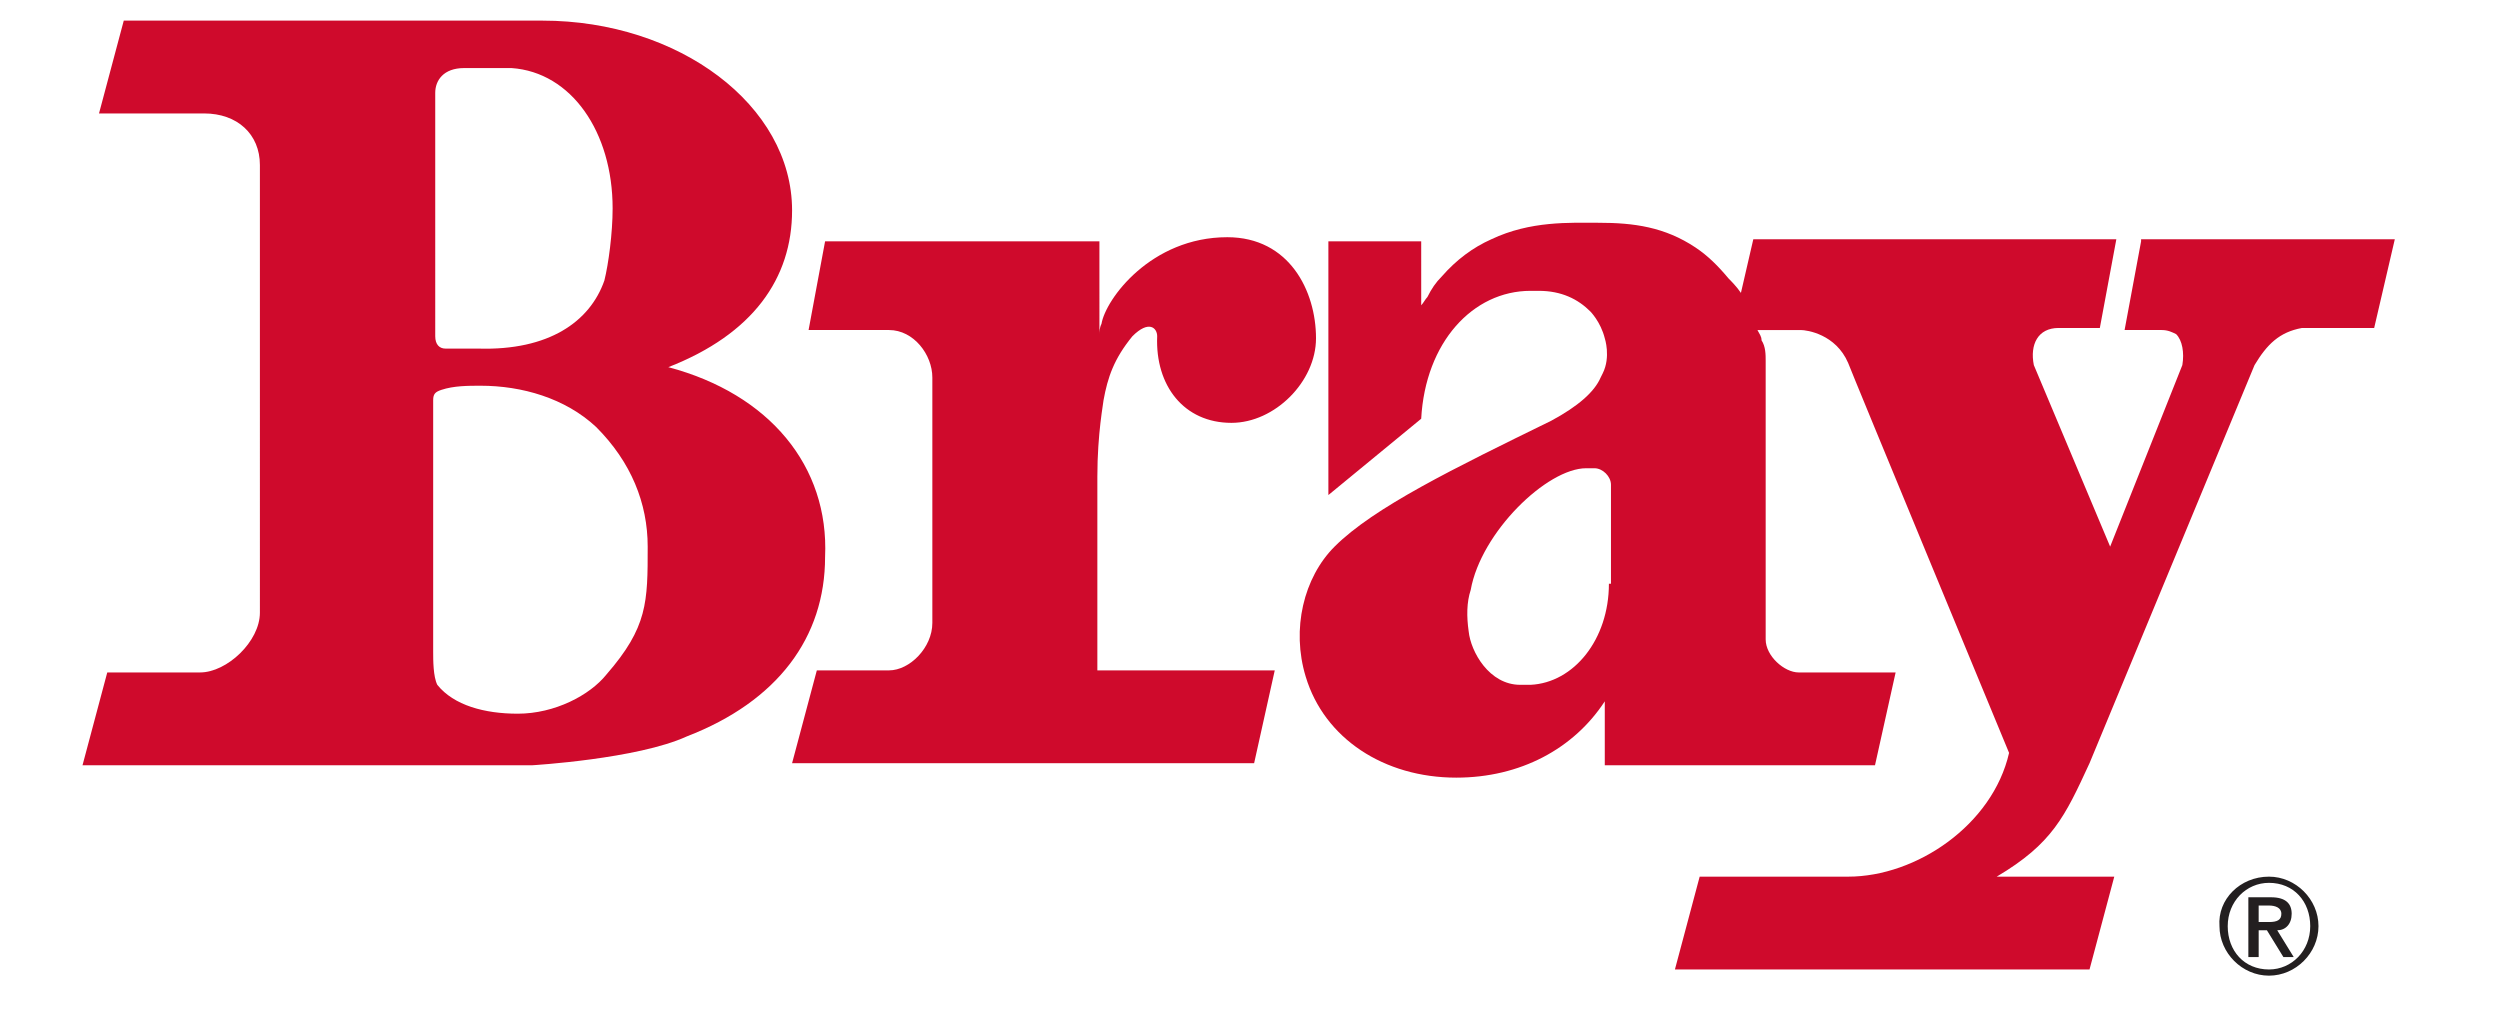
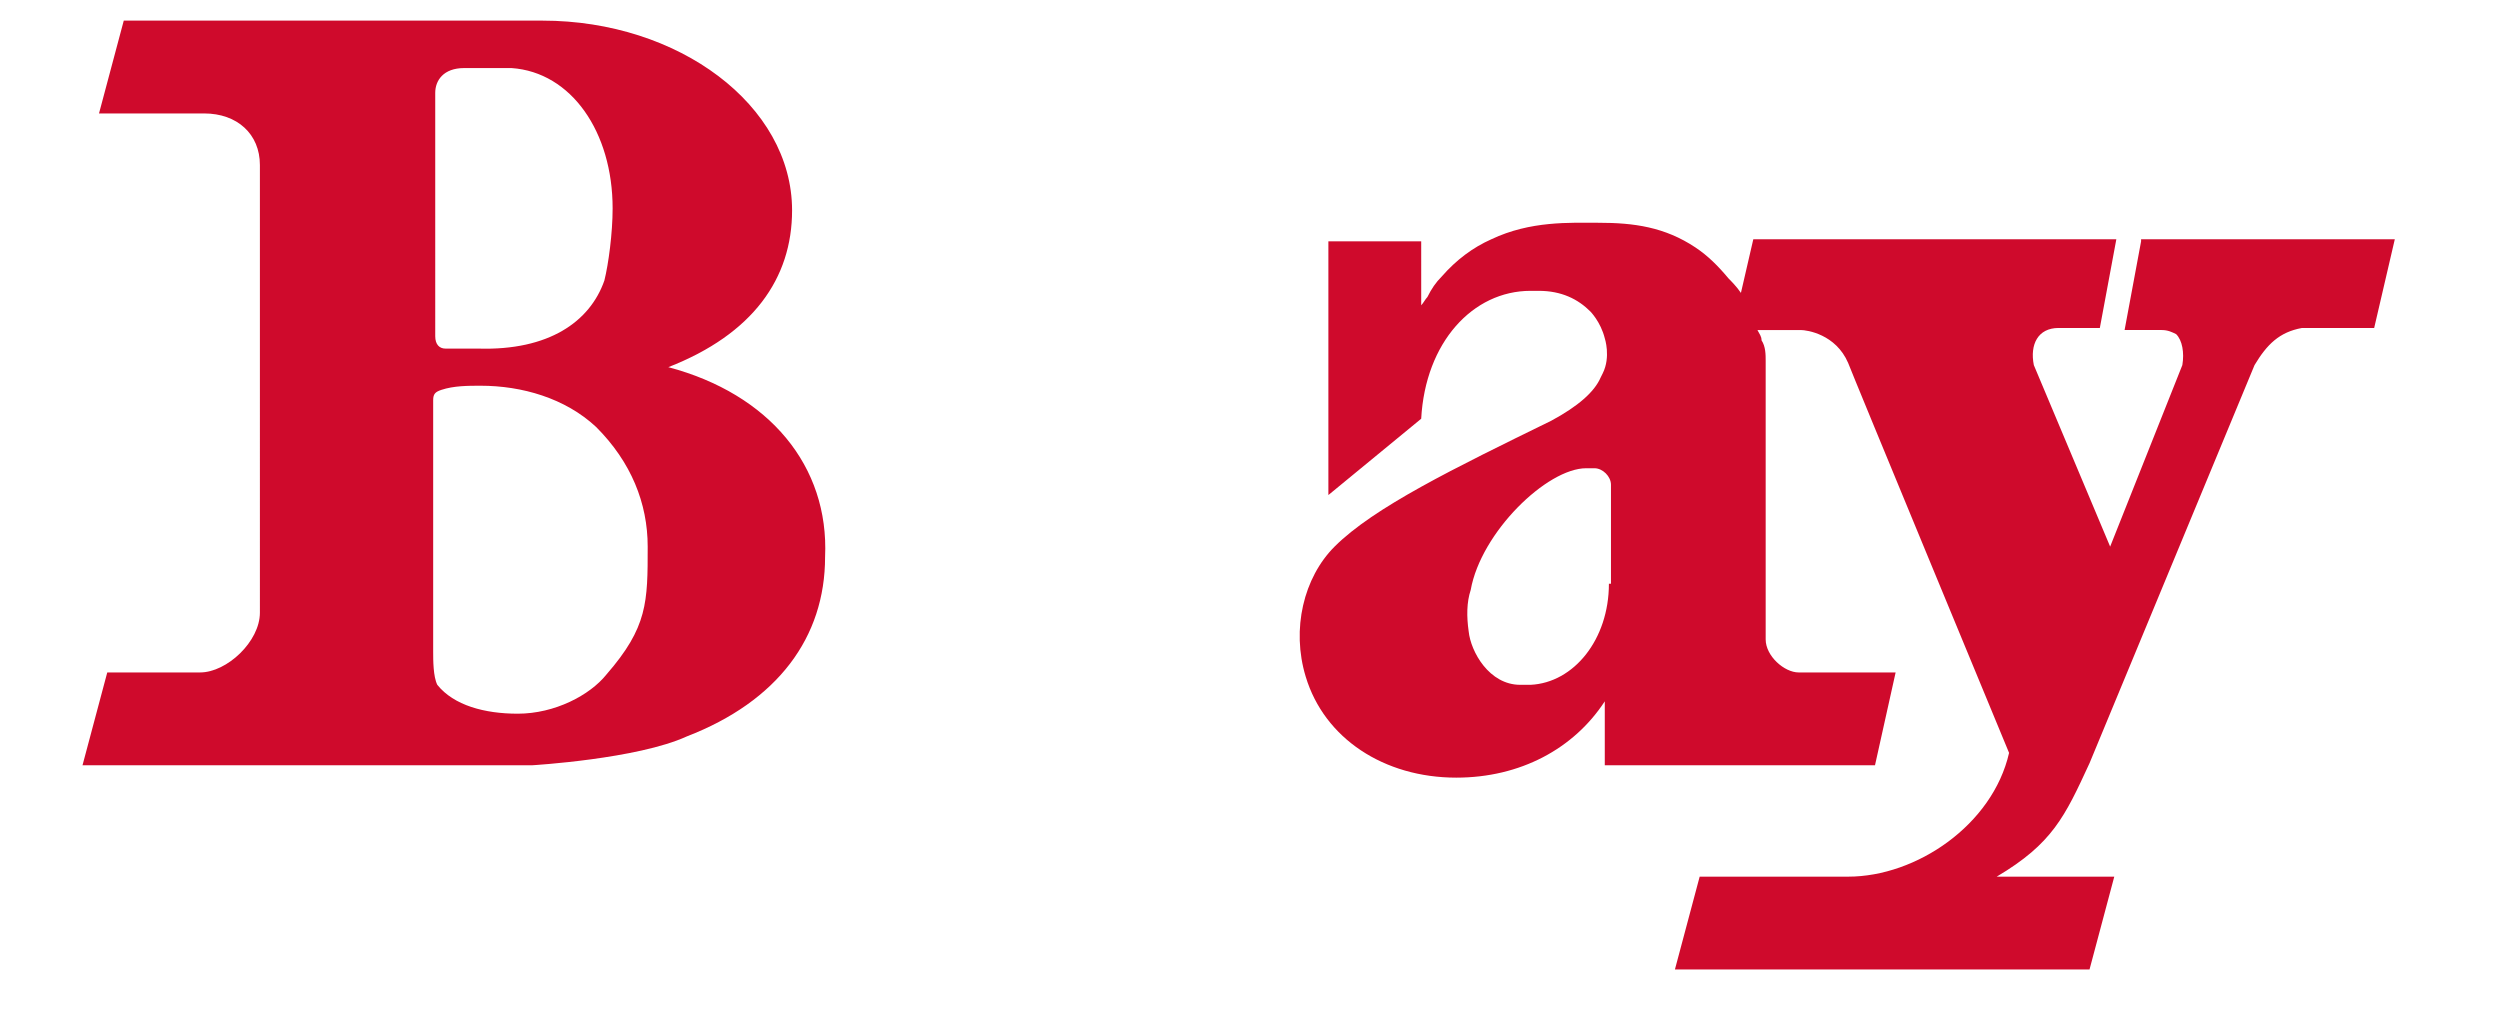
<svg xmlns="http://www.w3.org/2000/svg" version="1.1" id="Layer_1" x="0px" y="0px" viewBox="-138 176.3 121.2 49.7" style="enable-background:new -138 176.3 121.2 49.7;" xml:space="preserve">
  <style type="text/css">
	.st0{fill:#231F20;}
	.st1{fill:#CF0A2C;}
	.st2{fill-rule:evenodd;clip-rule:evenodd;fill:#CF0A2C;}
</style>
  <g>
-     <path class="st0" d="M-28,218.8c1.3,0,2.4,1.1,2.4,2.4c0,1.3-1.1,2.4-2.4,2.4c-1.3,0-2.4-1.1-2.4-2.4   C-30.5,219.9-29.4,218.8-28,218.8z M-28,223.3c1.1,0,2-0.9,2-2.1c0-1.2-0.8-2.1-2-2.1c-1.1,0-2,0.9-2,2.1   C-30,222.4-29.2,223.3-28,223.3z M-29,219.8h1.1c0.7,0,1,0.3,1,0.8c0,0.5-0.3,0.8-0.7,0.8l0.8,1.3h-0.5l-0.8-1.3h-0.4v1.3H-29   V219.8z M-28.5,221h0.5c0.4,0,0.6-0.1,0.6-0.4c0-0.3-0.3-0.4-0.6-0.4h-0.5V221z" />
-   </g>
-   <path class="st1" d="M-78.3,196.8c2.1,0,4.1-2,4.1-4.1c0-2.3-1.3-4.9-4.3-4.9c-3.7,0-5.9,3-6.1,4.2c-0.1,0.2-0.1,0.4-0.1,0.5V188  H-98l-0.8,4.3h3.9c1.2,0,2.1,1.2,2.1,2.3v11.9c0,1.2-1.1,2.3-2.1,2.3h-3.5l-1.2,4.5h22.4l1-4.5h-8.6v-9.4c0-2.1,0.3-3.6,0.3-3.7  c0.2-1.1,0.5-2,1.4-3.1c0.8-0.8,1.2-0.4,1.2,0C-82,195-80.6,196.8-78.3,196.8z" />
+     </g>
  <path class="st1" d="M-34.2,188l-0.8,4.3h1.8c0,0,0,0,0,0c0.3,0,0.5,0.1,0.7,0.2c0.3,0.3,0.4,0.9,0.3,1.5l-3.5,8.8l-3.7-8.8  c-0.2-1,0.2-1.8,1.2-1.8h2l0.8-4.3H-53l-0.6,2.6c-0.2-0.3-0.5-0.6-0.6-0.7c-0.5-0.6-1-1.1-1.6-1.5c-1.5-1-3-1.2-4.7-1.2  c-1.4,0-3.3-0.1-5.2,0.8c-0.9,0.4-1.7,1-2.4,1.8c-0.3,0.3-0.5,0.6-0.7,1c-0.1,0.1-0.2,0.3-0.3,0.4V188h-4.5v12.3l4.5-3.7  c0.2-3.7,2.5-6.2,5.3-6.2h0.4c1.1,0,1.9,0.4,2.5,1l0,0c0,0,0.5,0.5,0.7,1.3l0,0c0,0,0.3,0.9-0.1,1.7l-0.1,0.2  c-0.3,0.7-1.1,1.4-2.4,2.1c-4.7,2.3-8.6,4.2-10.5,6.1c-1.5,1.5-2.1,4-1.4,6.3c0.9,3,3.8,4.9,7.3,4.9c3.1,0,5.7-1.4,7.2-3.7v3.1h13.1  l1-4.5h-4.7c-0.7,0-1.6-0.8-1.6-1.6v-13.5c0-0.3,0-0.7-0.2-1c0-0.2-0.1-0.3-0.2-0.5l2.1,0c0.3,0,1.7,0.2,2.3,1.6  c0.1,0.3,7.8,18.9,7.8,18.9c-0.8,3.5-4.5,6-7.8,6h-7.2l-1.2,4.5h20.1l1.2-4.5h-5.7c2.7-1.6,3.3-2.9,4.5-5.5l8-19.3  c0.6-1,1.2-1.6,2.3-1.8h3.5l1-4.3H-34.2z M-60,204.6c0,2.7-1.7,4.8-3.8,4.9h-0.5c-1.5,0-2.4-1.6-2.5-2.6c-0.1-0.7-0.1-1.4,0.1-2h0  c0.5-2.8,3.7-5.9,5.6-5.9h0.4c0.4,0,0.8,0.4,0.8,0.8V204.6z" />
  <path class="st2" d="M-105.6,194.1c4.1-1.6,6-4.3,6-7.6c0-5.1-5.5-9.2-12.1-9.2h-20.3l-1.2,4.5h5.1c1.6,0,2.7,1,2.7,2.5V206  c0,1.4-1.6,2.9-2.9,2.9h-4.5l-1.2,4.5h15.5h6.3c0,0,5.1-0.3,7.5-1.4c4.4-1.7,6.7-4.8,6.7-8.7C-97.8,198.9-100.7,195.4-105.6,194.1z   M-116.9,180.8c0-0.6,0.4-1.2,1.4-1.2h2.3c2.9,0.2,4.9,3.1,4.9,6.8c0,1.2-0.2,2.7-0.4,3.5c-0.7,2-2.7,3.4-6.1,3.3h-1.6  c-0.3,0-0.5-0.2-0.5-0.6V180.8z M-106.6,202.8c0,2.7,0,3.9-2,6.2c-0.8,1-2.5,1.9-4.3,1.9c-1.6,0-3.1-0.4-3.9-1.4  c-0.2-0.4-0.2-1.2-0.2-1.6v-12.2c0-0.3,0.1-0.4,0.4-0.5c0.6-0.2,1.3-0.2,1.9-0.2c2,0,4.1,0.6,5.6,2  C-107.4,198.7-106.6,200.7-106.6,202.8C-106.6,202.8-106.6,202.8-106.6,202.8L-106.6,202.8z" />
</svg>